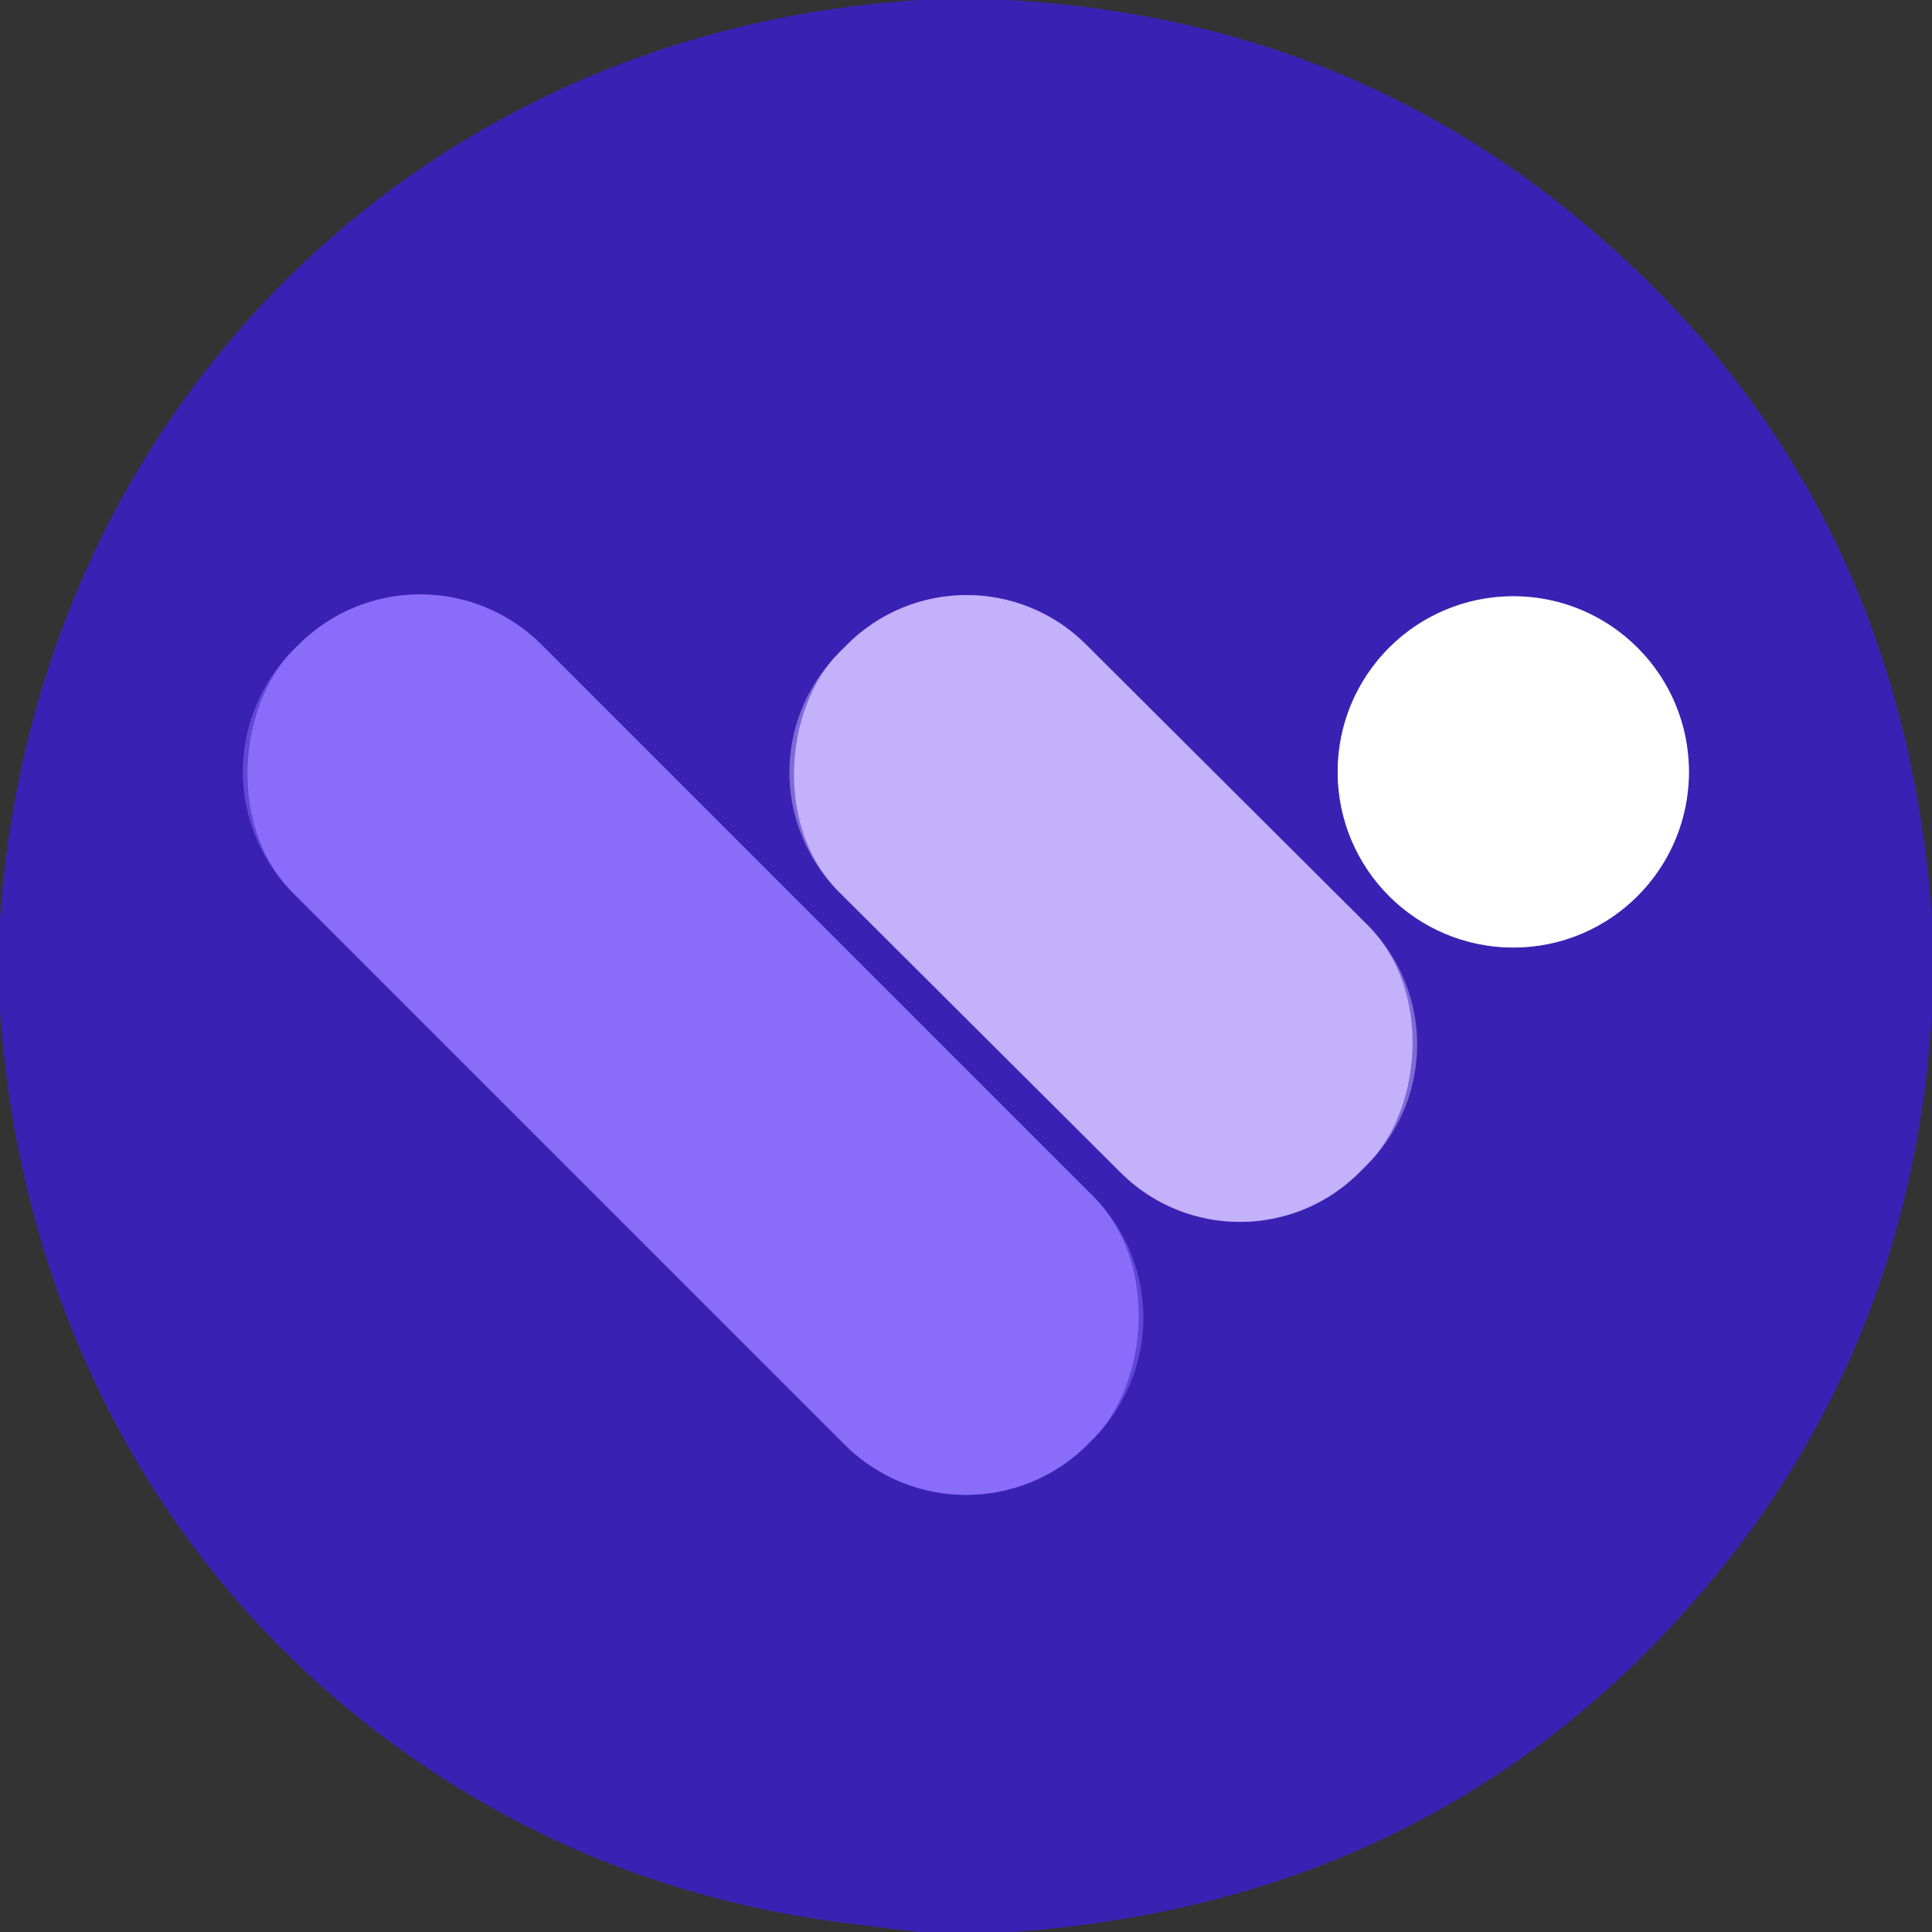
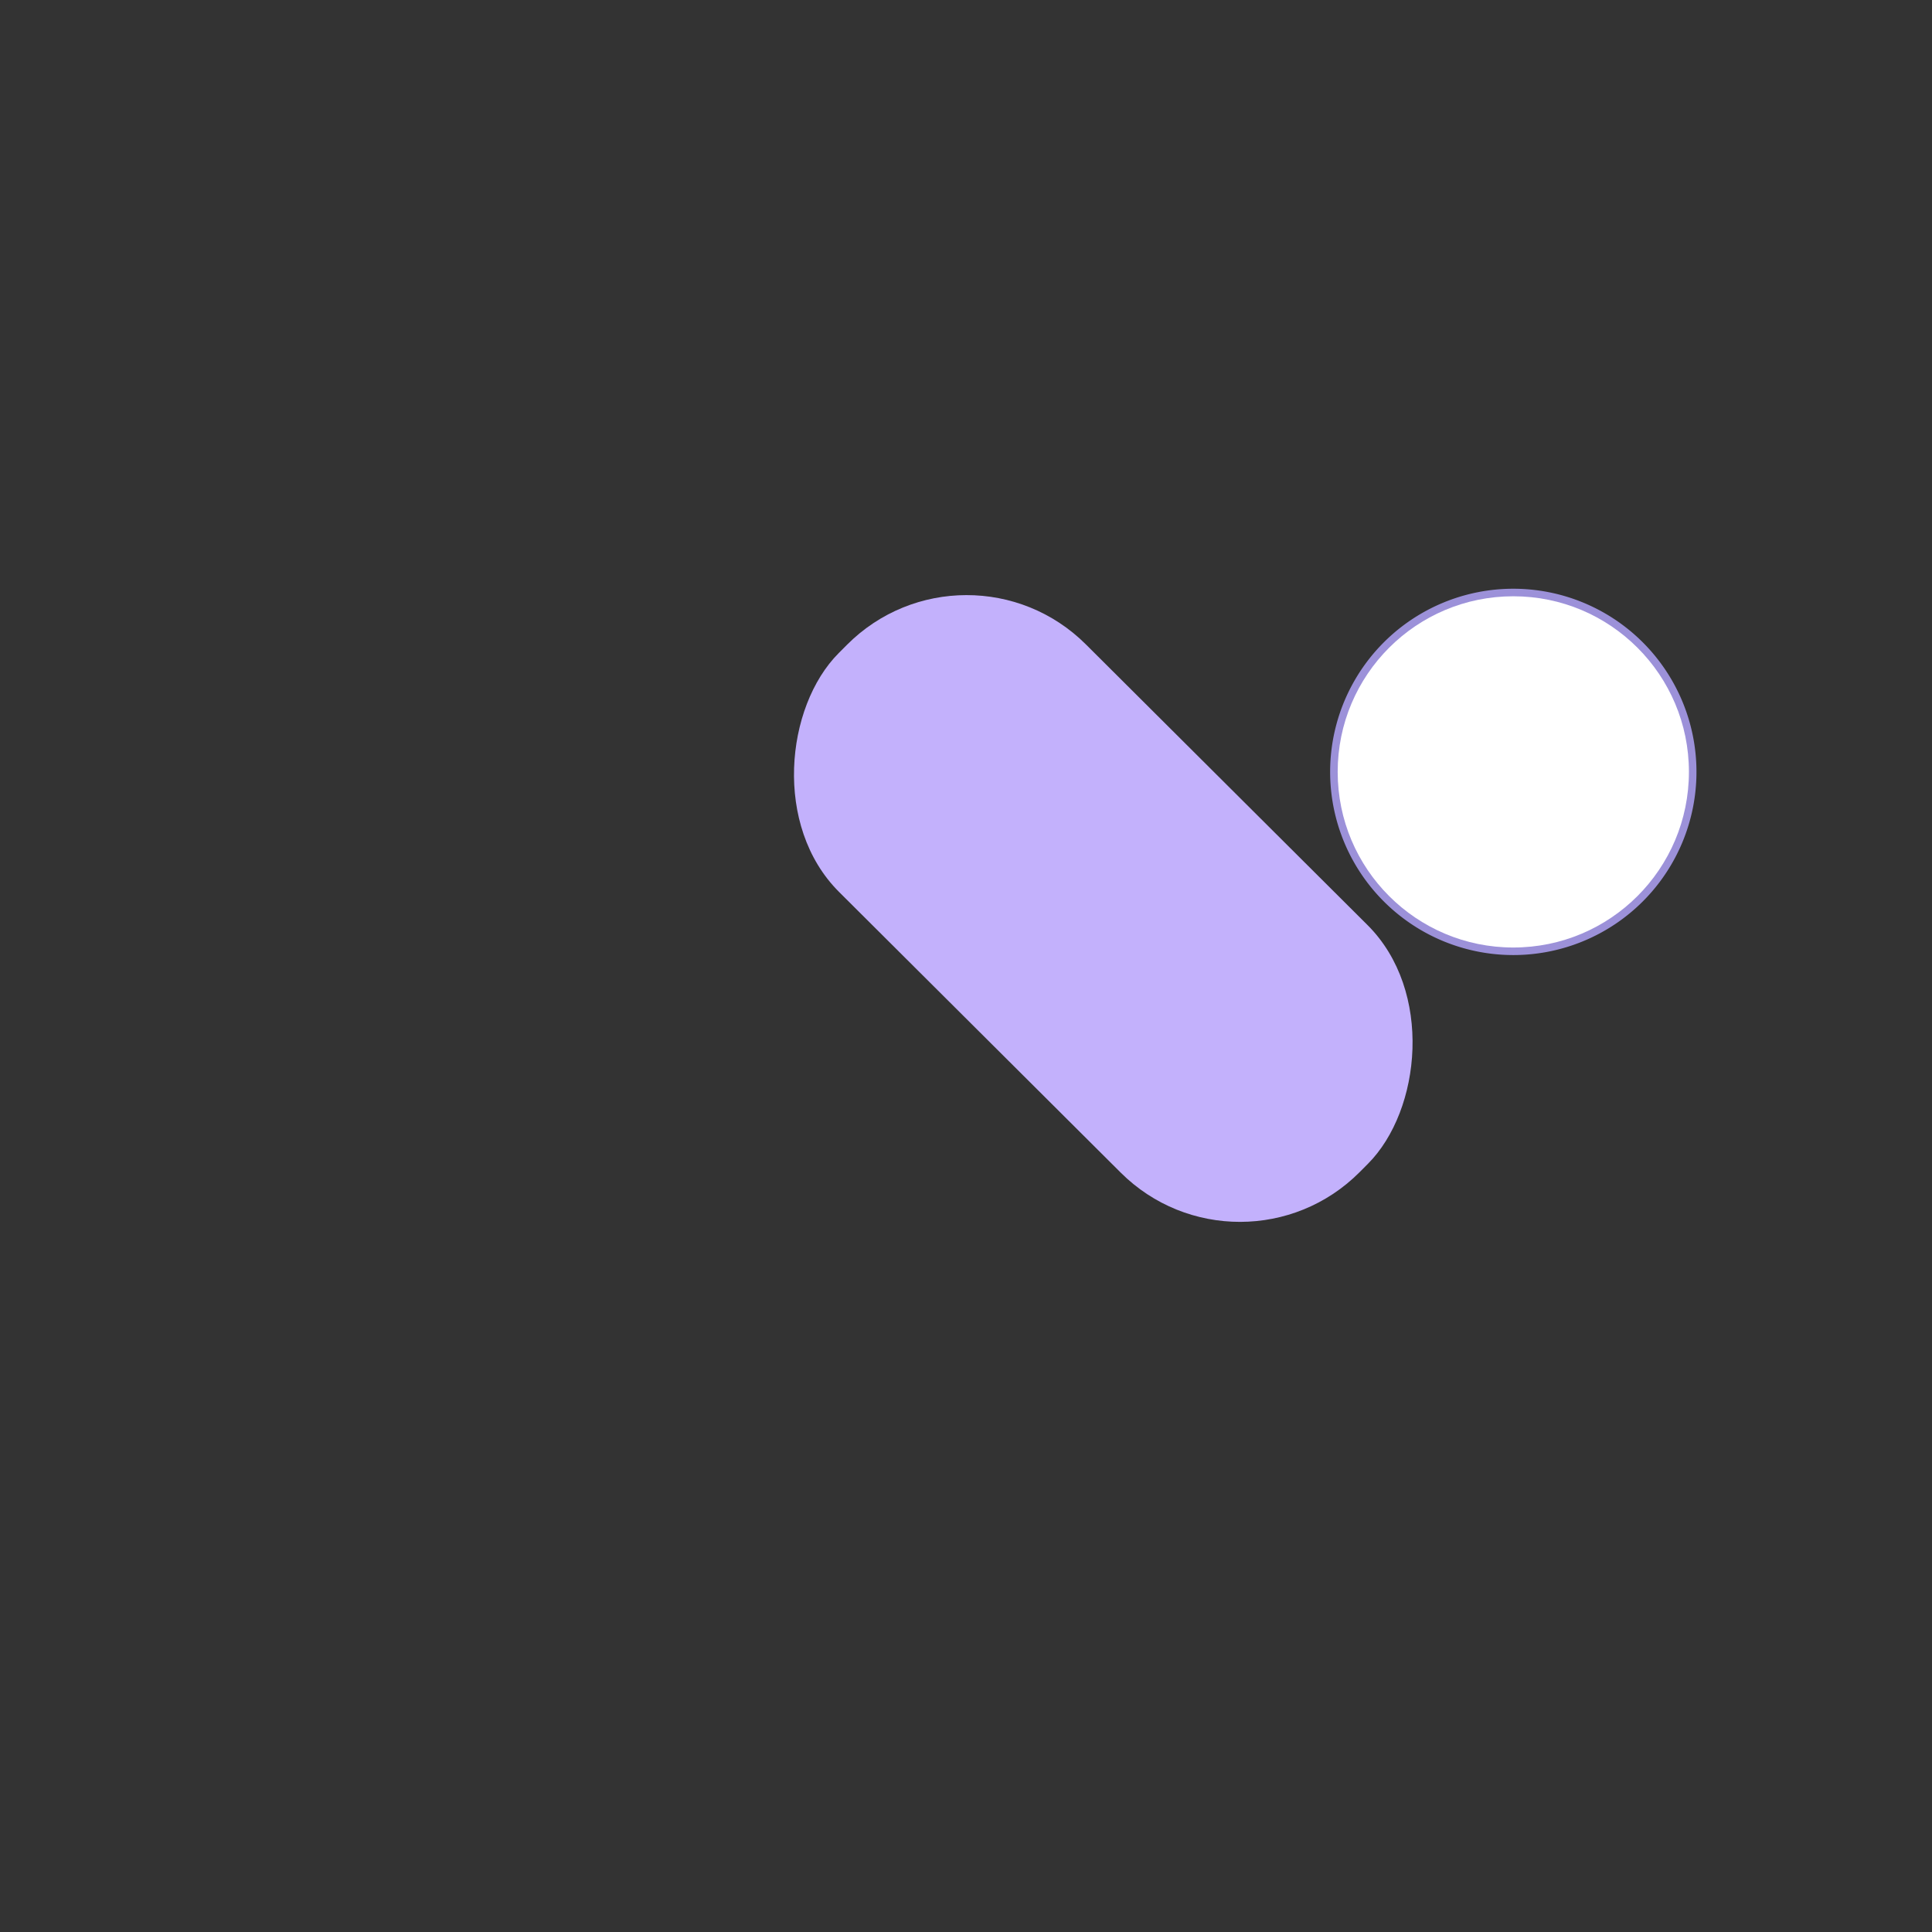
<svg xmlns="http://www.w3.org/2000/svg" version="1.1" viewBox="0.00 0.00 256.00 256.00">
  <rect x="0.00" y="0.00" width="256.00" height="256.00" fill="#333333" stroke="none" />
  <g stroke-width="2.00" fill="none" stroke-linecap="butt">
-     <path stroke="#6247d7" vector-effect="non-scaling-stroke" d="   M 144.831 190.689   A 22.76 22.76 0.0 0 0 144.831 158.502   L 71.758 85.429   A 22.76 22.76 0.0 0 0 39.571 85.429   L 38.849 86.151   A 22.76 22.76 0.0 0 0 38.849 118.338   L 111.922 191.411   A 22.76 22.76 0.0 0 0 144.109 191.411   L 144.831 190.689" />
-     <path stroke="#7e6ad8" vector-effect="non-scaling-stroke" d="   M 181.251 154.218   A 22.38 22.38 0.0 0 0 181.196 122.567   L 143.88 85.382   A 22.38 22.38 0.0 0 0 112.23 85.437   L 111.129 86.542   A 22.38 22.38 0.0 0 0 111.184 118.192   L 148.5 155.378   A 22.38 22.38 0.0 0 0 180.15 155.323   L 181.251 154.218" />
    <path stroke="#9c91d9" vector-effect="non-scaling-stroke" d="   M 223.79 102.28   A 23.27 23.27 0.0 0 0 200.52 79.01   A 23.27 23.27 0.0 0 0 177.25 102.28   A 23.27 23.27 0.0 0 0 200.52 125.55   A 23.27 23.27 0.0 0 0 223.79 102.28" />
  </g>
-   <path fill="#3922b3" d="   M 121.91 0.00   L 133.47 0.00   Q 175.85 2.30 207.42 27.58   Q 251.78 63.10 256.00 121.64   L 256.00 134.21   Q 253.42 176.20 228.42 207.42   Q 192.80 251.89 134.11 256.00   L 121.76 256.00   Q 116.76 255.43 111.77 254.78   Q 81.51 250.90 56.66 234.30   C 22.55 211.51 2.80 175.05 0.00 133.88   L 0.00 121.78   C 4.57 55.04 55.01 4.09 121.91 0.00   Z   M 144.831 190.689   A 22.76 22.76 0.0 0 0 144.831 158.502   L 71.758 85.429   A 22.76 22.76 0.0 0 0 39.571 85.429   L 38.849 86.151   A 22.76 22.76 0.0 0 0 38.849 118.338   L 111.922 191.411   A 22.76 22.76 0.0 0 0 144.109 191.411   L 144.831 190.689   Z   M 181.251 154.218   A 22.38 22.38 0.0 0 0 181.196 122.567   L 143.88 85.382   A 22.38 22.38 0.0 0 0 112.23 85.437   L 111.129 86.542   A 22.38 22.38 0.0 0 0 111.184 118.192   L 148.5 155.378   A 22.38 22.38 0.0 0 0 180.15 155.323   L 181.251 154.218   Z   M 223.79 102.28   A 23.27 23.27 0.0 0 0 200.52 79.01   A 23.27 23.27 0.0 0 0 177.25 102.28   A 23.27 23.27 0.0 0 0 200.52 125.55   A 23.27 23.27 0.0 0 0 223.79 102.28   Z" />
-   <rect fill="#8a6cfa" x="-74.43" y="-23.27" transform="translate(91.84,138.42) rotate(45.0)" width="148.86" height="46.54" rx="22.76" />
  <rect fill="#c3b1fc" x="-48.72" y="-23.16" transform="translate(146.19,120.38) rotate(44.9)" width="97.44" height="46.32" rx="22.38" />
  <circle fill="#ffffff" cx="200.52" cy="102.28" r="23.27" />
</svg>